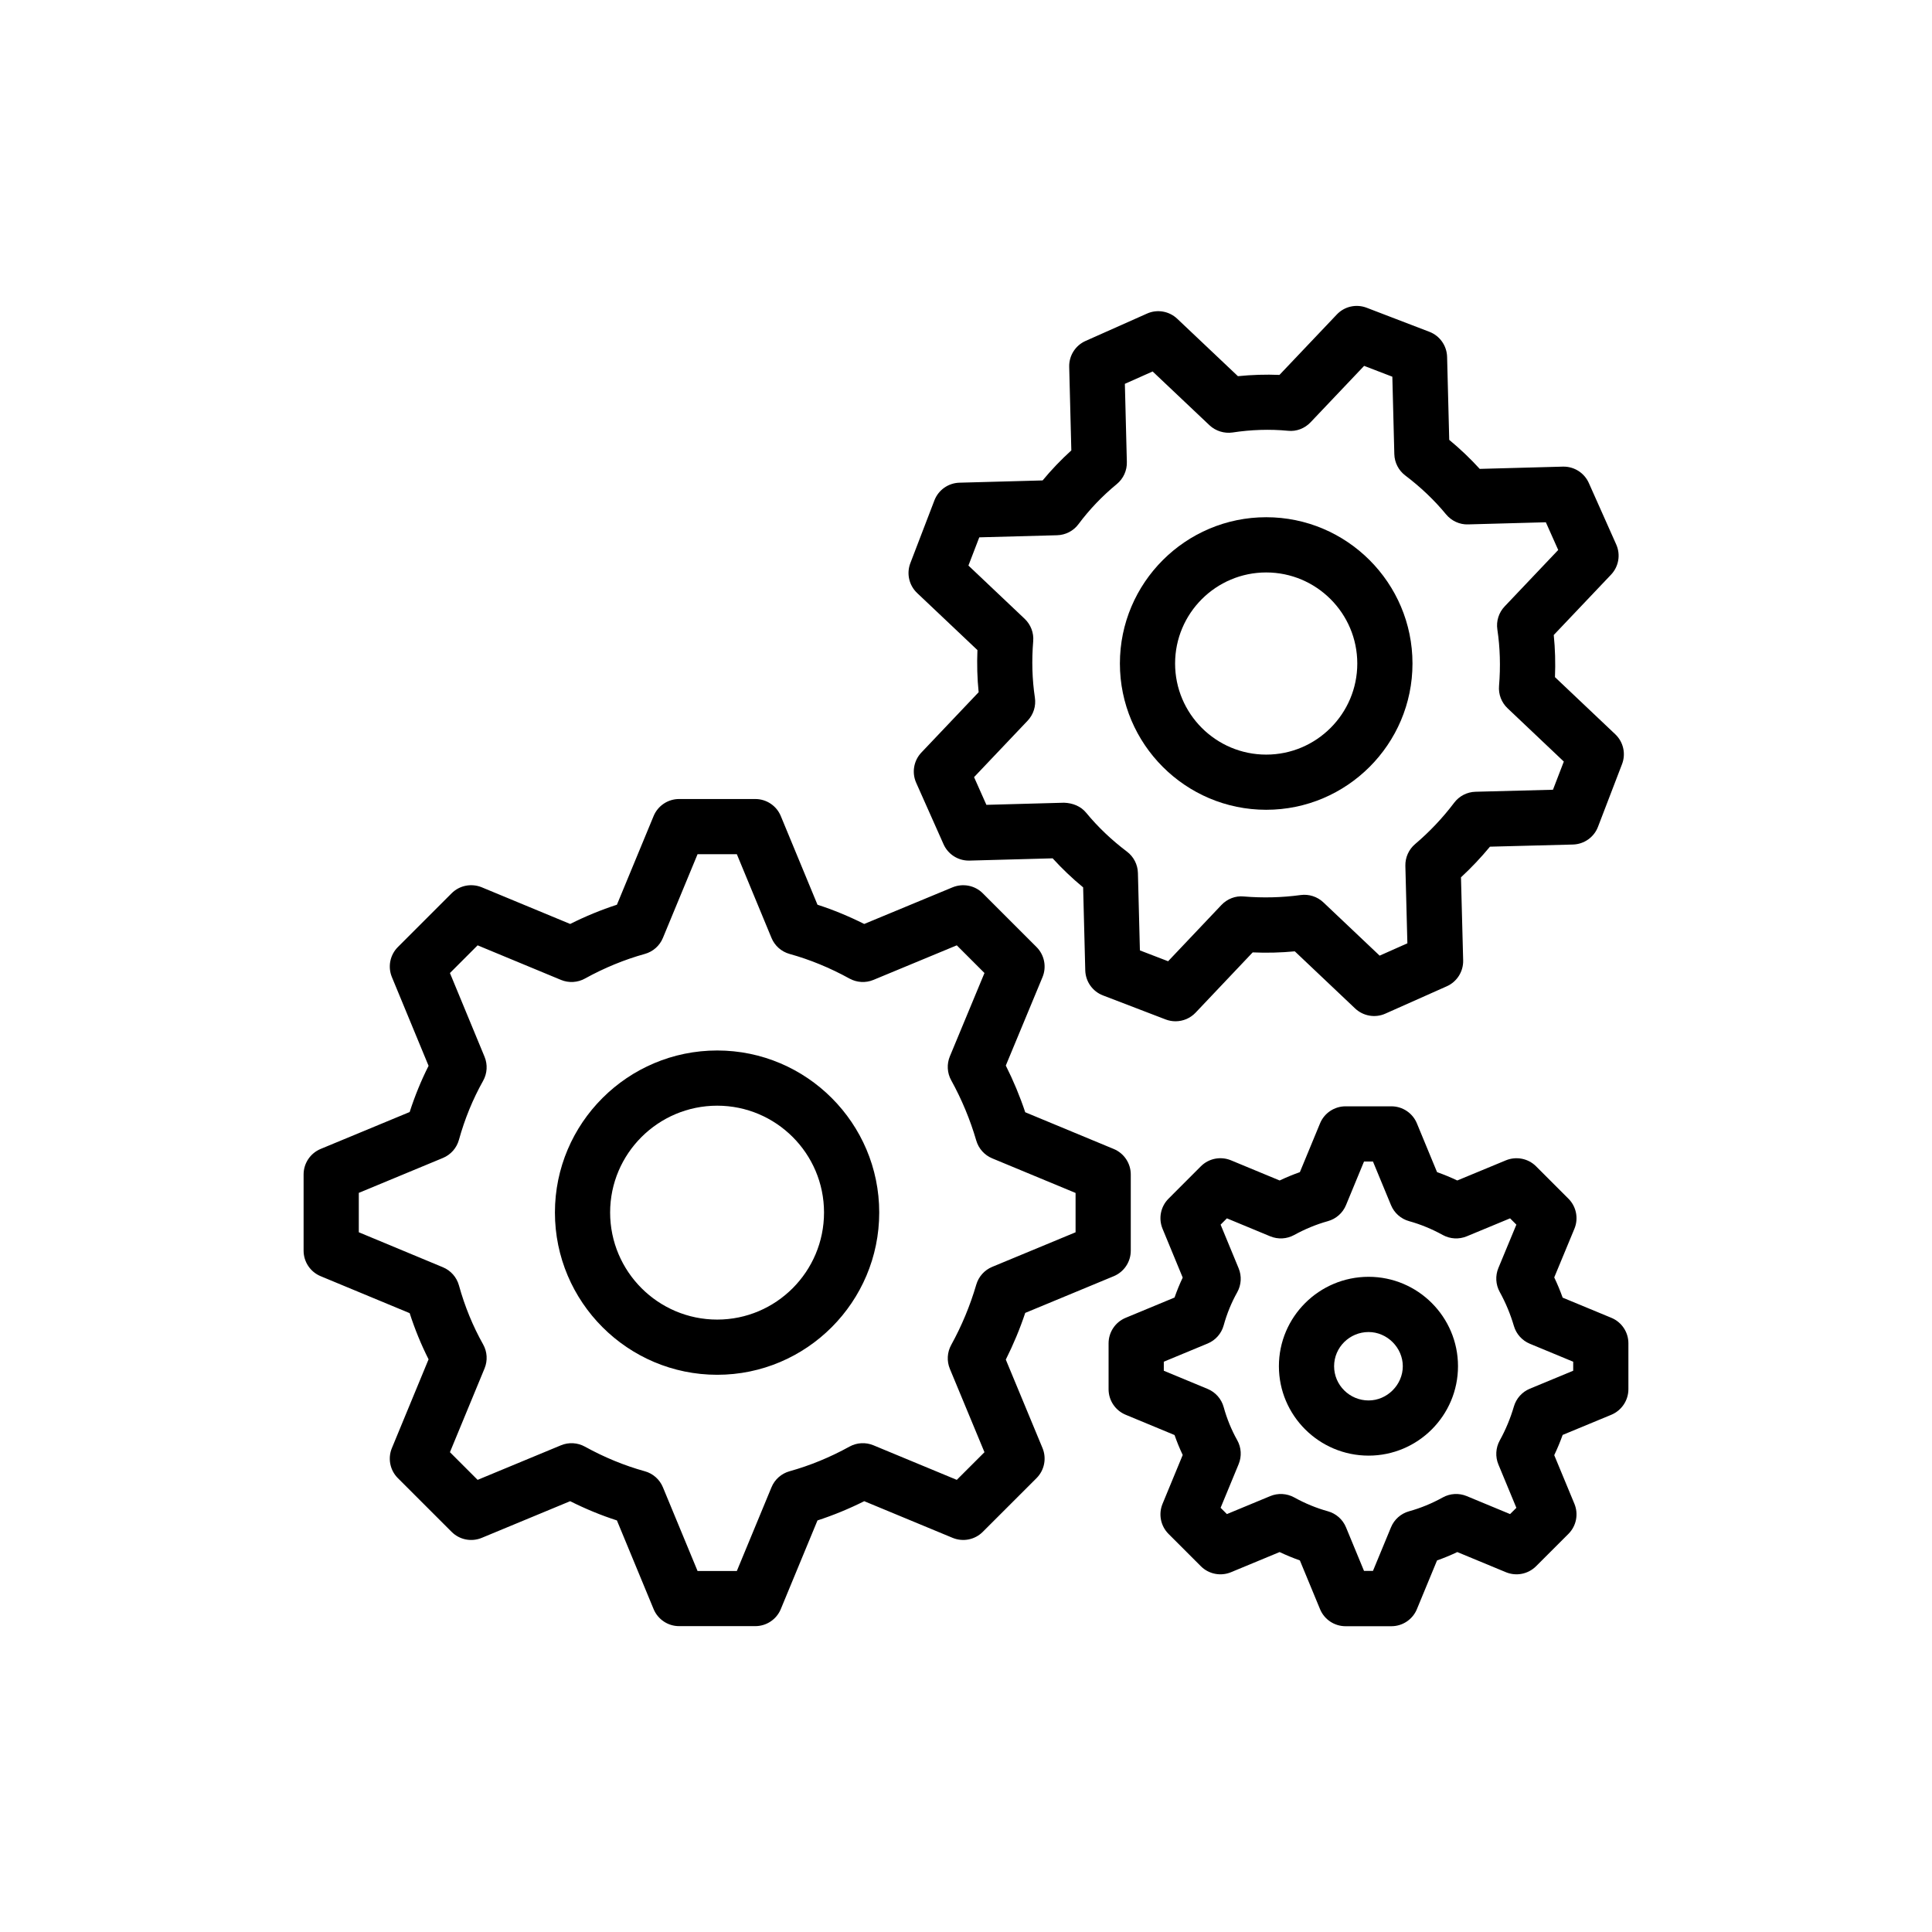
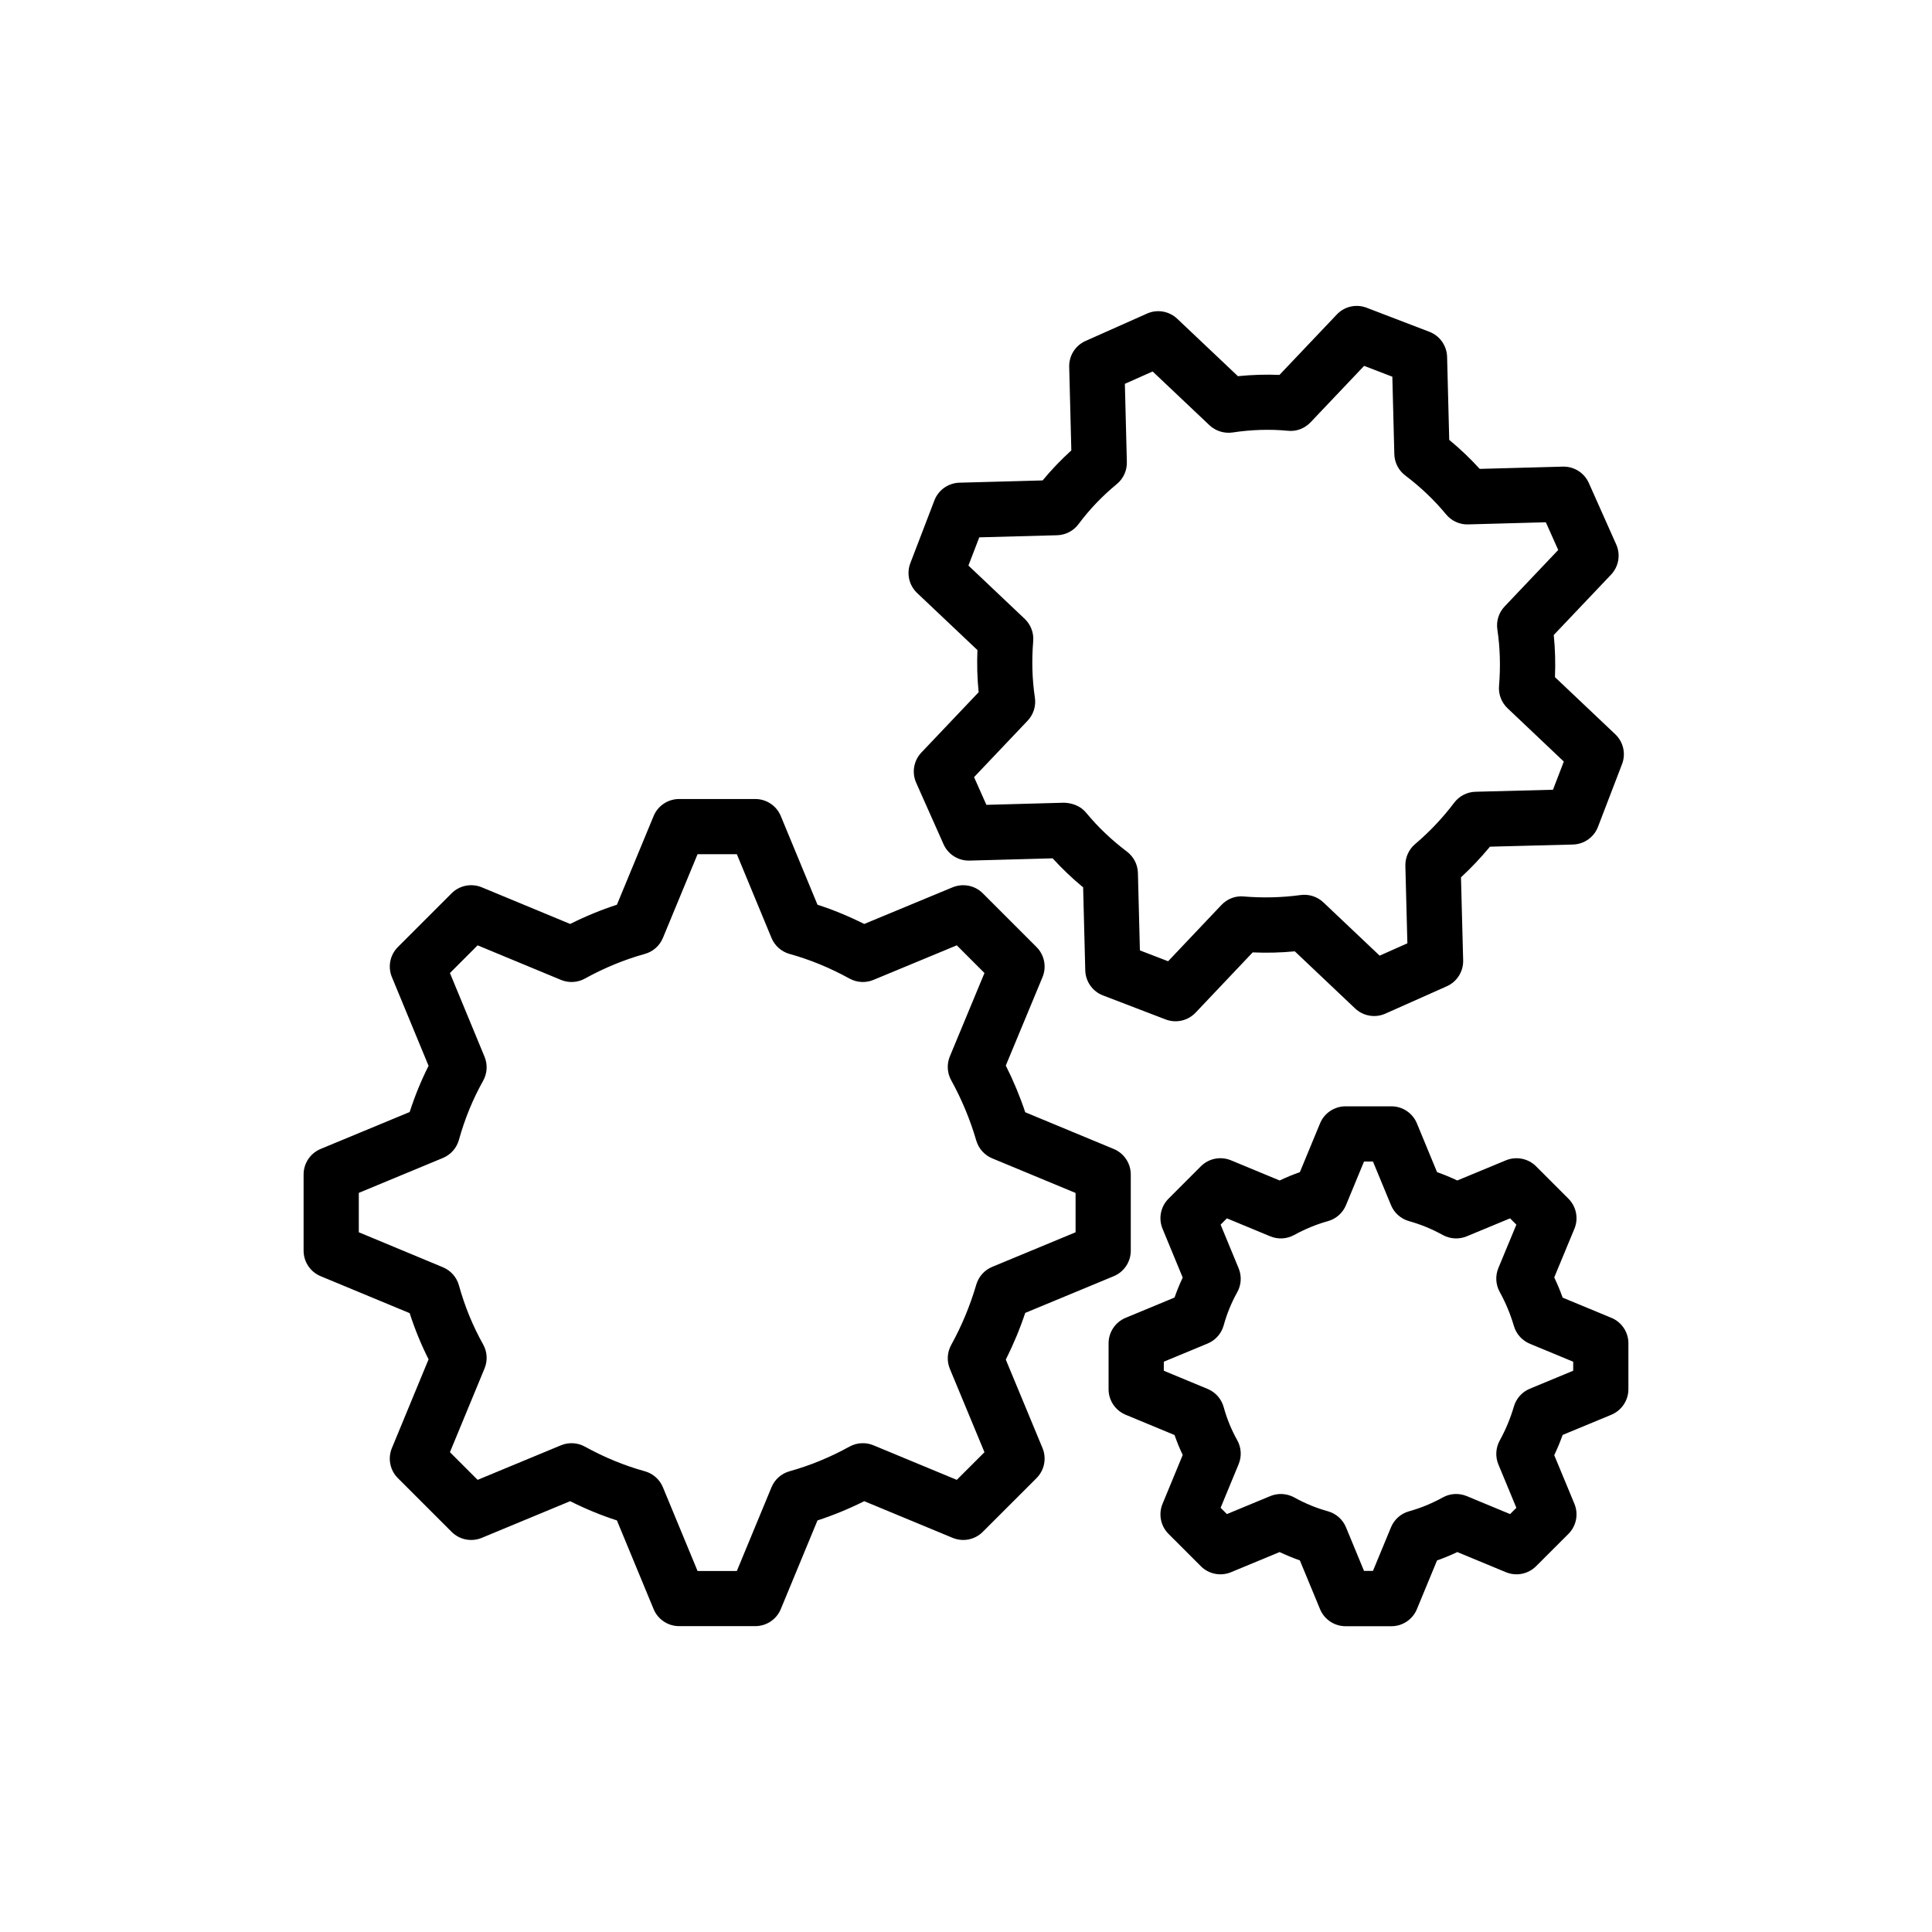
<svg xmlns="http://www.w3.org/2000/svg" enable-background="new 0 0 70 70" viewBox="0 0 70 70" id="settings">
  <path d="M34.761 17.489c-.404.012-.762.265-.906.642l-.871 2.271c-.146.378-.048.807.246 1.085l2.184 2.067c-.021.517-.007 1.026.044 1.526l-2.075 2.186c-.278.293-.353.726-.188 1.096l.991 2.226c.16.361.519.593.913.593.009 0 .018 0 .027 0l3.013-.082c.338.371.707.724 1.105 1.052l.077 3.007c.011.405.264.764.642.908l2.271.871c.117.045.238.066.358.066.27 0 .533-.109.726-.312l2.069-2.184c.507.023 1.02.01 1.526-.038l2.186 2.07c.293.276.726.353 1.095.187l2.226-.991c.369-.164.603-.535.593-.939l-.079-3.009c.373-.345.725-.717 1.05-1.11l3.007-.078c.404-.011.763-.264.907-.642l.871-2.27c.146-.378.048-.806-.246-1.084l-2.184-2.069c.021-.517.007-1.026-.044-1.526l2.075-2.186c.279-.293.354-.726.188-1.096l-.992-2.226c-.161-.361-.52-.593-.913-.593-.009 0-.018 0-.027 0l-3.013.082c-.339-.372-.708-.724-1.105-1.052l-.077-3.007c-.011-.405-.264-.764-.642-.908l-2.271-.871c-.38-.146-.807-.049-1.084.245l-2.077 2.188c-.497-.021-1.002-.005-1.505.046l-2.199-2.081c-.294-.277-.726-.353-1.095-.187l-2.226.991c-.369.164-.603.534-.593.938l.077 3.028c-.375.341-.723.704-1.04 1.088L34.761 17.489zM39.075 18.992c.395-.53.862-1.02 1.39-1.454.236-.195.371-.489.363-.797l-.072-2.834 1.006-.448 2.059 1.948c.225.212.539.306.836.263.675-.103 1.353-.125 2.011-.062.303.033.606-.085.817-.308l1.94-2.044 1.022.393.072 2.806c.008.305.154.589.396.772.558.422 1.056.896 1.479 1.41.196.237.496.375.799.363l2.816-.077.448 1.004-1.94 2.044c-.213.224-.311.532-.265.837.099.657.119 1.345.061 2.044-.026.303.088.601.309.81l2.038 1.931-.393 1.021-2.807.073c-.304.008-.588.154-.771.396-.417.552-.894 1.056-1.416 1.499-.231.195-.361.486-.354.789l.073 2.807-1.005.447-2.039-1.931c-.22-.208-.524-.305-.822-.265-.681.093-1.372.109-2.062.052-.301-.031-.601.088-.81.309l-1.931 2.038-1.022-.393-.072-2.806c-.008-.305-.154-.589-.396-.772-.56-.423-1.058-.897-1.479-1.409-.194-.237-.484-.352-.799-.364l-2.816.077-.447-1.004 1.94-2.044c.212-.224.31-.532.264-.837-.099-.657-.119-1.345-.061-2.044.026-.303-.088-.601-.309-.811l-2.038-1.93.393-1.022 2.818-.076C38.606 19.385 38.893 19.237 39.075 18.992zM11.616 41.629C11.243 41.785 11 42.149 11 42.553v2.761c0 .404.243.769.616.924l3.227 1.34c.187.58.416 1.14.685 1.673l-1.329 3.216c-.155.373-.069.804.217 1.089l1.948 1.947c.287.287.717.371 1.09.217l3.204-1.329c.553.278 1.12.512 1.694.697l1.329 3.212c.154.374.52.618.924.618h2.761c.404 0 .77-.244.924-.618l1.329-3.212c.573-.187 1.141-.42 1.694-.697l3.204 1.329c.374.153.803.07 1.09-.217l1.948-1.947c.286-.286.372-.717.217-1.09l-1.33-3.205c.274-.546.511-1.112.704-1.692l3.207-1.33c.374-.155.617-.52.617-.924v-2.761c0-.404-.243-.769-.617-.924l-3.207-1.331c-.193-.58-.43-1.146-.704-1.692l1.33-3.203c.155-.374.069-.805-.217-1.091l-1.948-1.948c-.286-.286-.716-.368-1.09-.217l-3.205 1.329c-.555-.278-1.121-.512-1.693-.697l-1.329-3.212c-.154-.374-.52-.618-.924-.618h-2.761c-.404 0-.77.244-.924.618l-1.329 3.212c-.572.186-1.14.419-1.693.697l-3.205-1.329c-.374-.152-.804-.069-1.09.217l-1.948 1.948c-.286.286-.371.716-.217 1.089l1.329 3.215c-.269.533-.498 1.094-.685 1.674L11.616 41.629zM16.048 41.955c.284-.118.498-.36.58-.657.21-.758.505-1.478.876-2.138.15-.268.169-.589.052-.872l-1.254-3.033 1.003-1.004 3.021 1.253c.281.116.601.098.865-.048.705-.389 1.436-.689 2.171-.893.297-.082.54-.297.657-.582l1.255-3.032h1.423l1.255 3.032c.117.285.359.499.656.582.734.203 1.466.504 2.172.893.268.146.585.164.865.048l3.021-1.253 1.003 1.003-1.254 3.02c-.116.281-.099.601.049.867.381.69.687 1.425.908 2.184.085.291.297.527.577.644l3.021 1.254v1.425l-3.021 1.253c-.28.116-.492.353-.577.644-.222.759-.527 1.493-.908 2.184-.147.267-.165.586-.049.866l1.254 3.021-1.003 1.002-3.021-1.253c-.28-.116-.6-.099-.866.048-.702.388-1.433.688-2.171.893-.297.083-.539.297-.656.582l-1.255 3.032h-1.423l-1.255-3.032c-.117-.285-.36-.5-.657-.582-.738-.204-1.469-.505-2.17-.892-.266-.147-.585-.165-.866-.049l-3.021 1.253-1.003-1.003 1.254-3.034c.117-.283.099-.604-.052-.872-.371-.66-.666-1.379-.876-2.138-.082-.296-.296-.538-.58-.656L13 44.647v-1.427L16.048 41.955zM58.383 47.747l-1.765-.731c-.089-.249-.191-.494-.305-.733l.731-1.763c.155-.373.069-.804-.217-1.09l-1.173-1.173c-.286-.286-.718-.369-1.09-.217l-1.764.731c-.241-.114-.486-.215-.733-.303l-.73-1.766c-.154-.374-.52-.618-.924-.618h-1.661c-.404 0-.77.244-.924.617l-.731 1.768c-.247.087-.492.188-.733.302l-1.764-.731c-.373-.153-.803-.07-1.09.217l-1.172 1.173c-.286.286-.371.716-.217 1.089l.731 1.77c-.111.234-.21.476-.296.723l-1.774.736c-.373.155-.616.52-.616.924v1.662c0 .404.243.769.616.924l1.774.736c.086.247.185.488.296.723l-.731 1.77c-.154.373-.069.803.217 1.089l1.172 1.172c.287.287.72.37 1.09.217l1.763-.731c.241.114.486.215.734.303l.731 1.767c.154.373.52.617.924.617h1.661c.404 0 .77-.244.924-.618l.73-1.766c.248-.087.493-.188.734-.303l1.763.731c.374.153.803.069 1.09-.217l1.173-1.172c.286-.286.372-.716.217-1.09l-.731-1.763c.113-.239.216-.484.305-.733l1.765-.731C58.757 51.101 59 50.737 59 50.332v-1.662C59 48.266 58.757 47.902 58.383 47.747zM57 49.664l-1.572.652c-.28.116-.492.353-.577.644-.125.427-.297.842-.514 1.234-.146.267-.164.585-.048.865l.652 1.572-.228.227-1.572-.652c-.281-.116-.6-.099-.867.049-.393.218-.803.386-1.219.501-.297.082-.54.297-.657.582l-.653 1.579h-.324l-.653-1.58c-.117-.284-.36-.499-.657-.581-.415-.115-.825-.283-1.22-.502-.268-.146-.585-.164-.866-.048l-1.572.652-.228-.228.653-1.58c.117-.283.099-.604-.052-.871-.208-.371-.373-.774-.49-1.198-.082-.297-.296-.539-.58-.657l-1.589-.659v-.328l1.589-.659c.284-.118.498-.36.58-.657.117-.424.282-.827.49-1.198.15-.268.169-.588.052-.871l-.653-1.581.228-.228 1.572.652c.28.115.598.098.864-.048.399-.219.811-.388 1.222-.502.297-.082.54-.297.657-.581l.653-1.58h.324l.653 1.579c.117.285.36.5.657.582.412.114.823.283 1.221.502.266.146.584.163.865.048l1.572-.652.228.228-.652 1.572c-.116.28-.099.599.048.865.217.393.389.808.514 1.234.085.291.297.527.577.644L57 49.338V49.664z" />
-   <path d="M45.877 29.34c2.922 0 5.3-2.378 5.3-5.3s-2.378-5.3-5.3-5.3c-2.923 0-5.301 2.378-5.301 5.3S42.954 29.34 45.877 29.34zM45.877 20.741c1.819 0 3.3 1.48 3.3 3.3s-1.48 3.3-3.3 3.3c-1.82 0-3.301-1.48-3.301-3.3S44.057 20.741 45.877 20.741zM25.986 49.811c3.236 0 5.87-2.638 5.87-5.88 0-3.236-2.634-5.87-5.87-5.87-3.242 0-5.88 2.634-5.88 5.87C20.106 47.173 22.744 49.811 25.986 49.811zM25.986 40.061c2.134 0 3.87 1.736 3.87 3.87 0 2.14-1.736 3.88-3.87 3.88-2.14 0-3.88-1.74-3.88-3.88C22.106 41.797 23.847 40.061 25.986 40.061zM49.587 46.261c-1.792 0-3.25 1.453-3.25 3.239 0 1.787 1.458 3.24 3.25 3.24 1.786 0 3.239-1.453 3.239-3.24C52.826 47.714 51.373 46.261 49.587 46.261zM49.587 50.741c-.689 0-1.25-.557-1.25-1.24s.561-1.239 1.25-1.239c.672 0 1.239.567 1.239 1.239S50.259 50.741 49.587 50.741z" />
</svg>